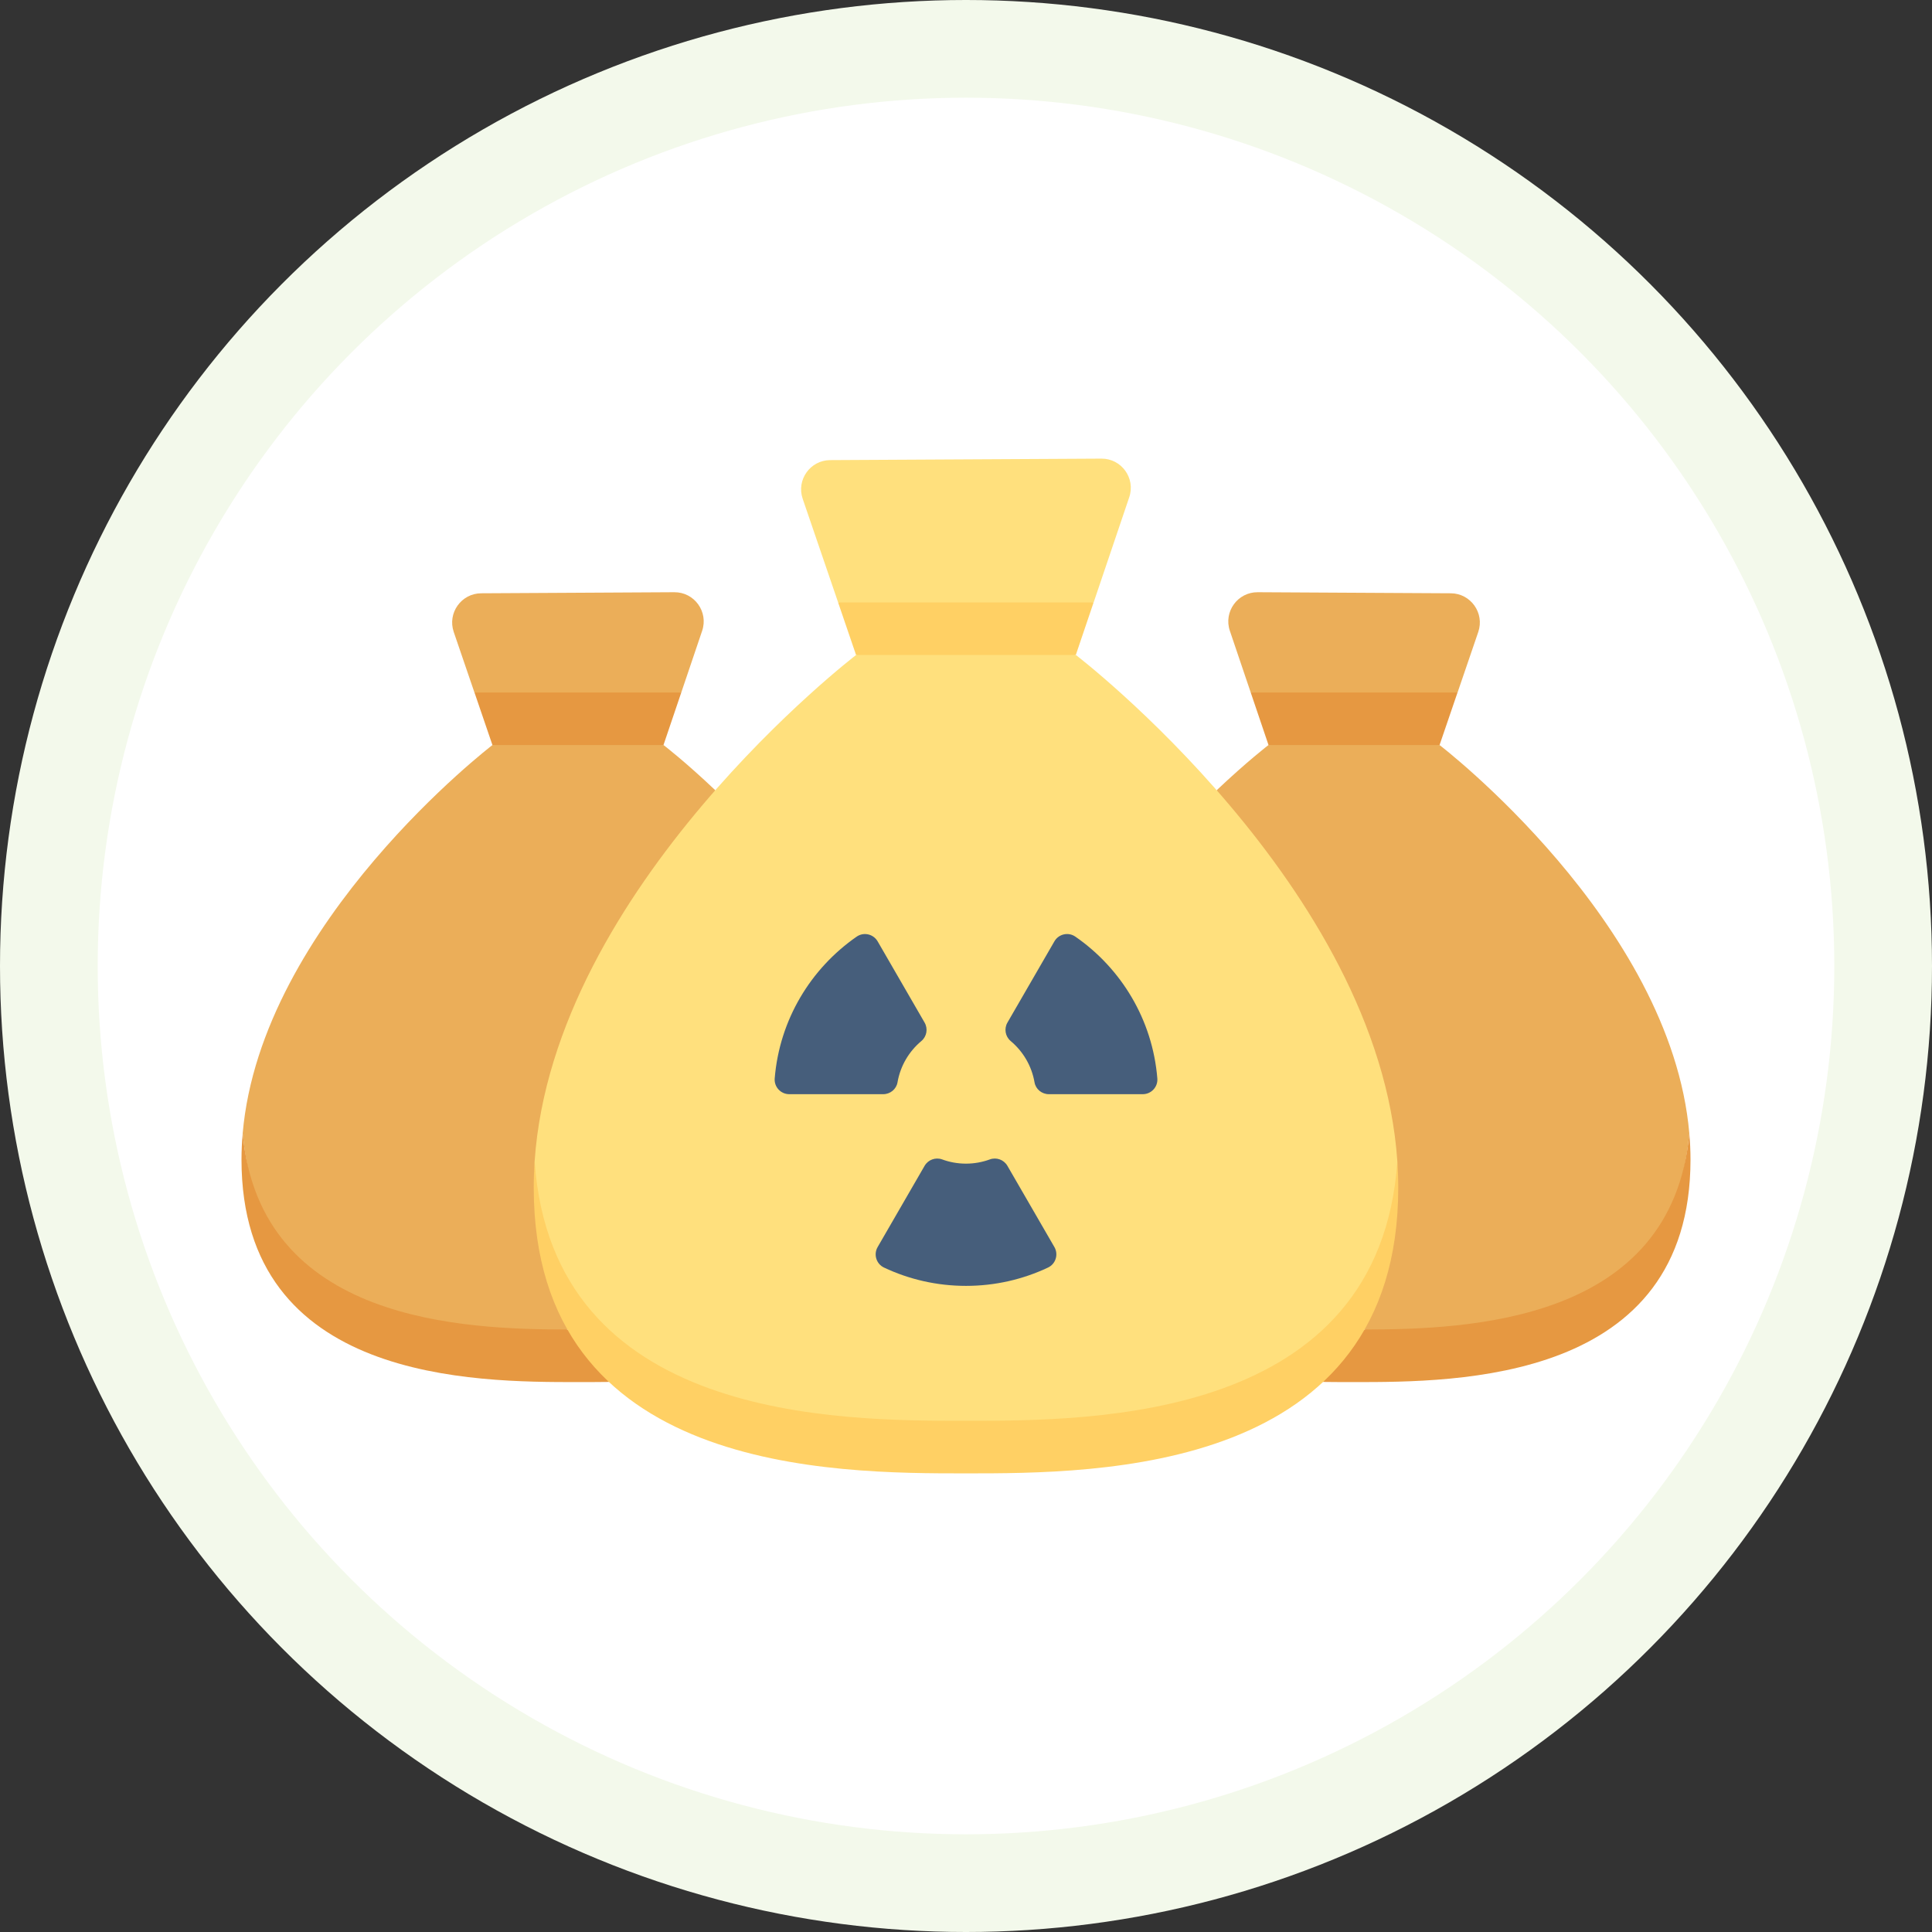
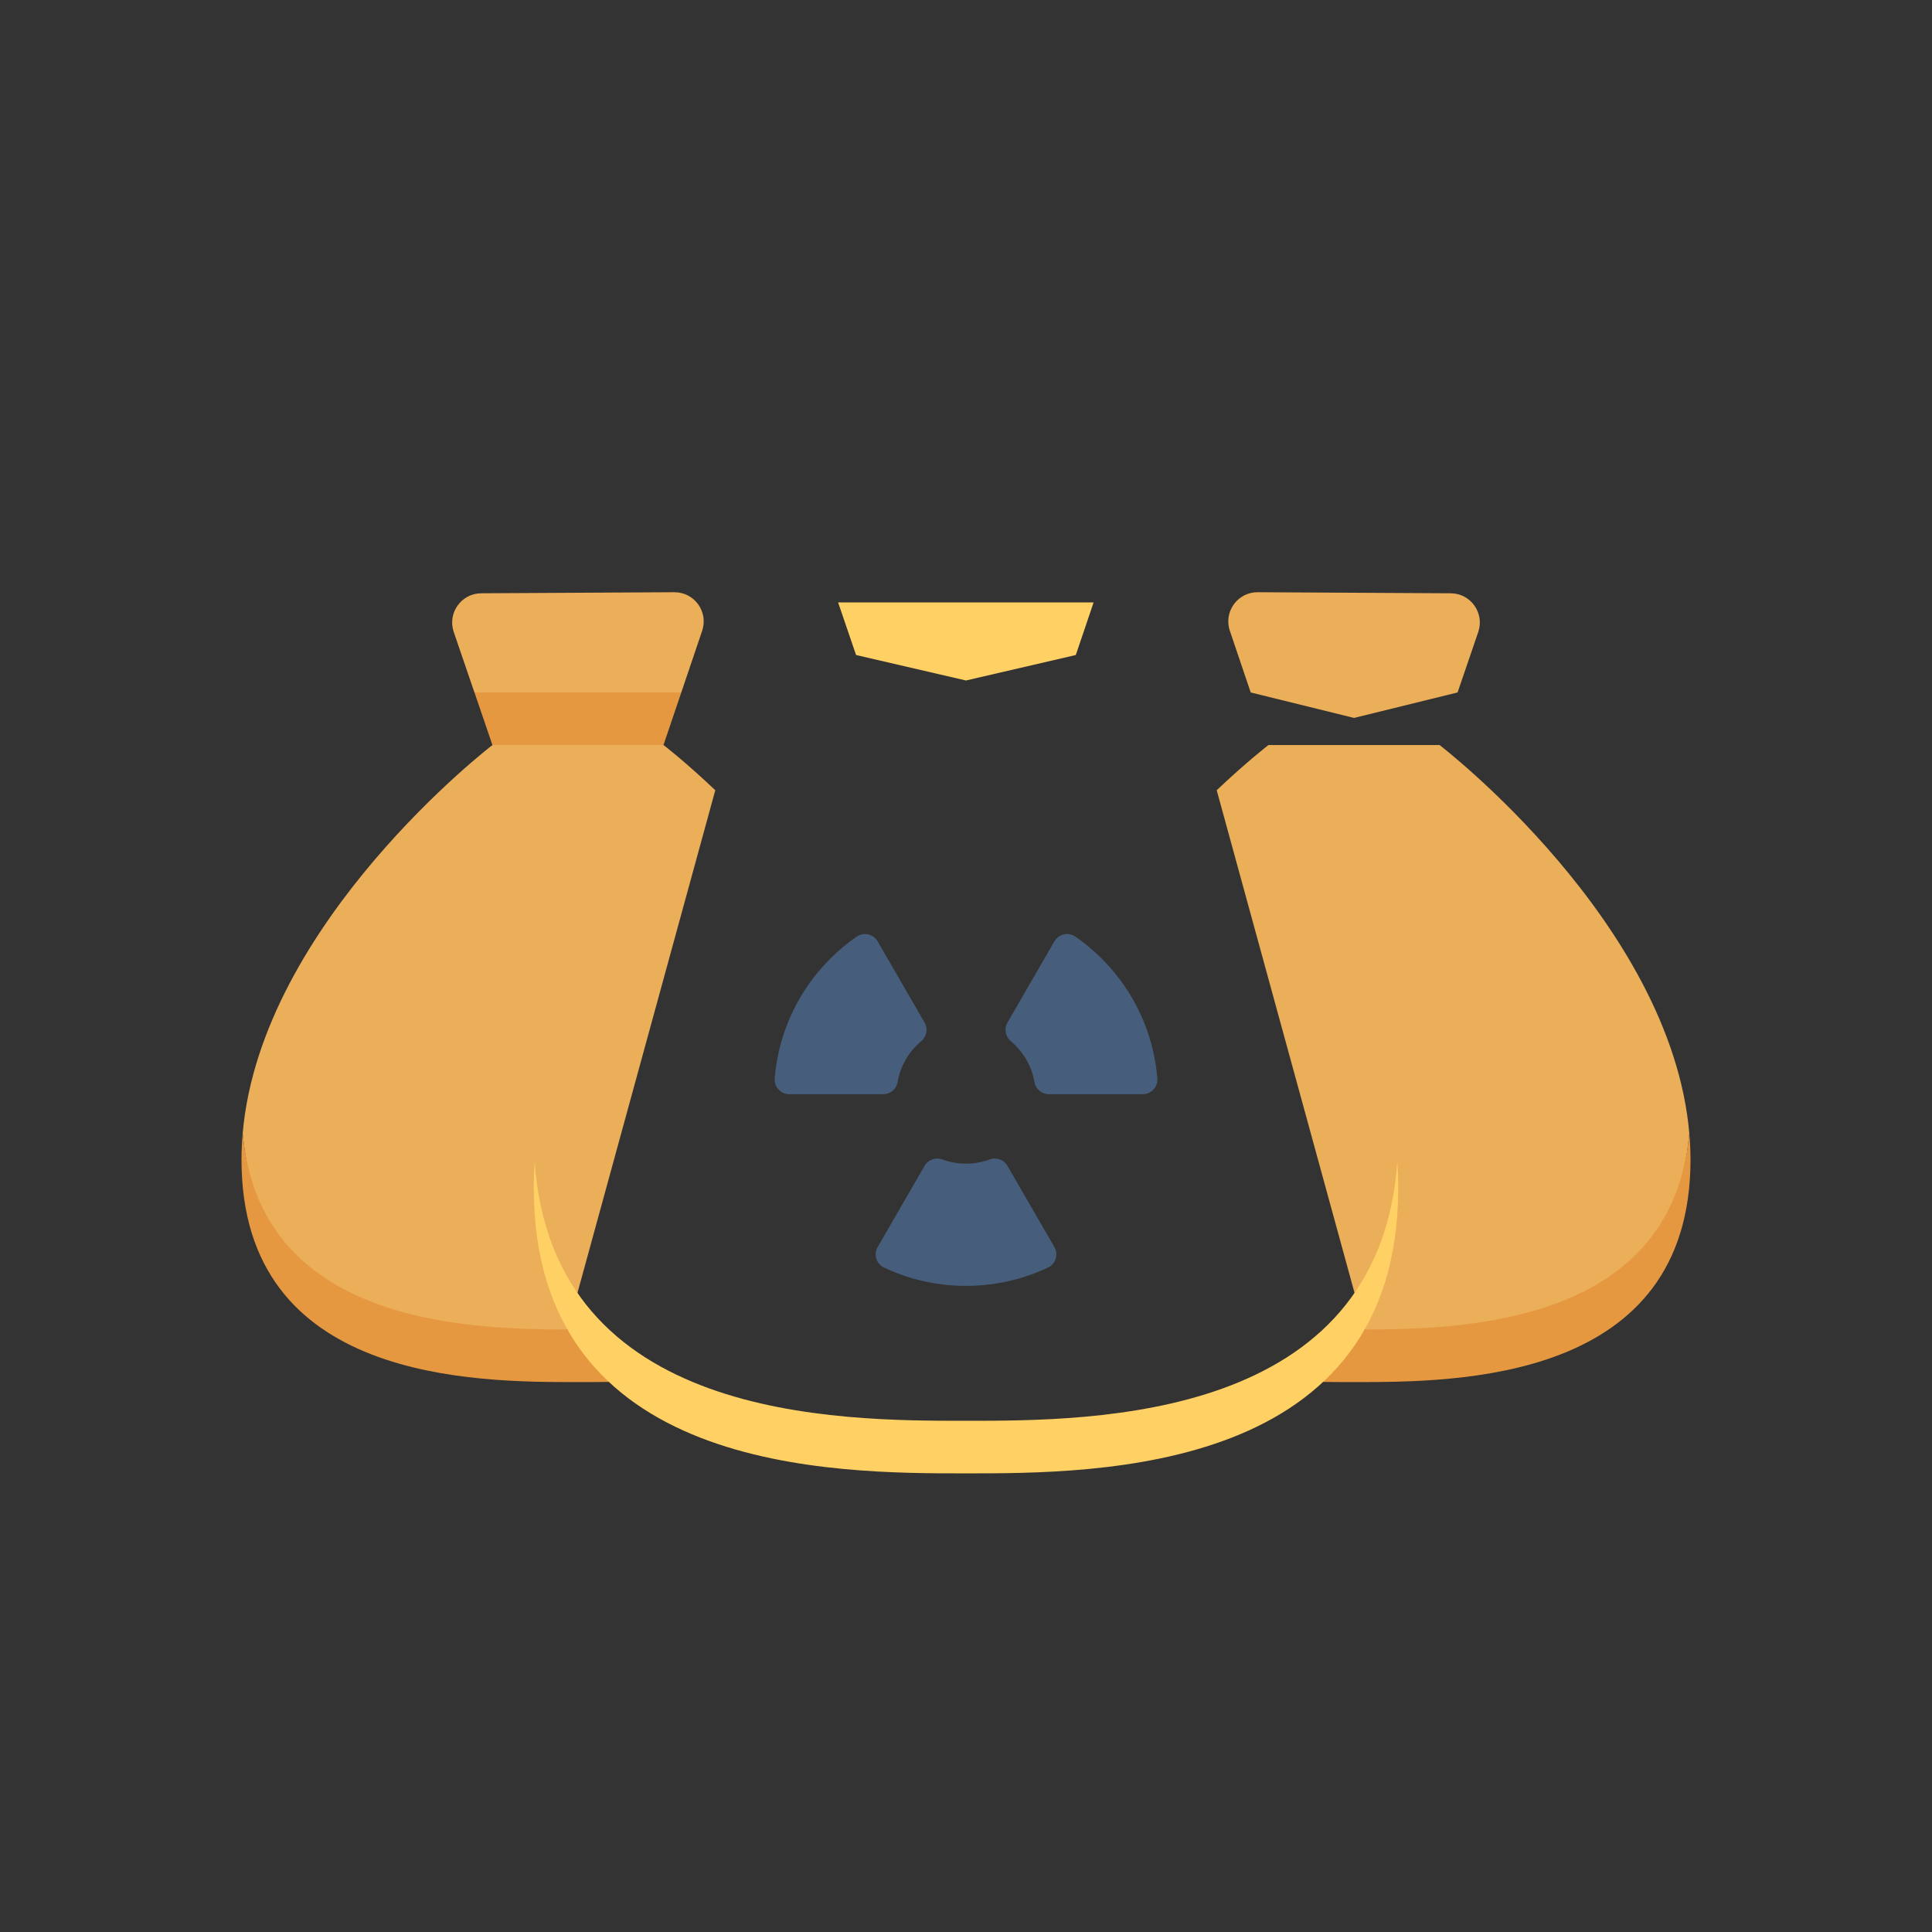
<svg xmlns="http://www.w3.org/2000/svg" id="Layer_1" data-name="Layer 1" viewBox="0 0 600 600">
  <rect x="0" y="0" width="600" height="600" fill="#333333" stroke="none" />
  <g id="Ellipse_2379" data-name="Ellipse 2379">
-     <circle cx="300" cy="300" r="300" style="fill: #f3f9eb; stroke-width: 0px;" />
    <circle cx="300" cy="300" r="299.5" style="fill: none; stroke: #8bc53f; stroke-dasharray: 0 1;" />
  </g>
-   <circle id="Ellipse_2378" data-name="Ellipse 2378" cx="300" cy="300" r="269.66" style="fill: #fff; stroke-width: 0px;" />
  <g>
    <path d="m147.35,215.05l32.14,7.91,32.09-7.91,6.48-19.15c2-5.9-2.41-12.02-8.64-11.98l-59.97.33c-6.2.03-10.54,6.14-8.54,12.01l6.43,18.8Z" style="fill: #ebae59; stroke-width: 0px;" />
    <path d="m147.35,215.05l5.58,16.33,26.56,7.91,26.56-7.91,5.53-16.33h-64.23Z" style="fill: #e69841; stroke-width: 0px;" />
    <path d="m75.37,351.96c3.34,36.77,26.14,60.61,53.3,64.93,29.69,4.72,47.55-4,47.55-4l45.92-167.48c-9.42-8.93-16.07-14.03-16.07-14.03h-53.14s-71.86,55.03-77.56,120.58h0Z" style="fill: #ebae59; stroke-width: 0px;" />
    <path d="m176.22,412.89c-31.95-.07-95.51-2.1-100.85-60.93-.24,2.71-.37,5.43-.37,8.17,0,69.09,72.55,69.09,104.5,69.09,2.9,0,6.13,0,9.61-.05l-1.39-11.72-11.5-4.56Z" style="fill: #e69841; stroke-width: 0px;" />
    <path d="m452.65,215.05l-32.14,7.91-32.09-7.91-6.48-19.15c-2-5.9,2.41-12.02,8.64-11.98l59.97.33c6.2.03,10.54,6.14,8.54,12.01l-6.43,18.8Z" style="fill: #ebae59; stroke-width: 0px;" />
-     <path d="m452.65,215.05l-5.58,16.33-26.56,7.91-26.56-7.91-5.53-16.33h64.23Z" style="fill: #e69841; stroke-width: 0px;" />
    <path d="m524.63,351.96c-3.34,36.77-26.14,60.61-53.3,64.93-29.69,4.72-47.55-4-47.55-4l-45.92-167.48c9.42-8.93,16.07-14.03,16.07-14.03h53.14s71.86,55.03,77.56,120.58h0Z" style="fill: #ebae59; stroke-width: 0px;" />
    <path d="m423.78,412.89c31.95-.07,95.51-2.1,100.85-60.93.24,2.71.37,5.43.37,8.17,0,69.09-72.55,69.09-104.5,69.09-2.9,0-6.13,0-9.61-.05l1.39-11.72,11.5-4.56Z" style="fill: #e69841; stroke-width: 0px;" />
    <g>
-       <path d="m260.28,187.09l39.68,7.91,39.68-7.91,11.06-32.68c2-5.9-2.41-12.02-8.64-11.98l-84.24.46c-6.2.03-10.54,6.14-8.54,12.01l11.01,32.19Z" style="fill: #ffe07d; stroke-width: 0px;" />
      <path d="m260.28,187.09l5.58,16.33,34.13,7.91,34.11-7.91,5.53-16.33h-79.35Z" style="fill: #ffd064; stroke-width: 0px;" />
-       <path d="m300,449.15c39.74,0,133.96-2.18,133.96-88.47-5.78-85.25-99.83-157.26-99.83-157.26h-68.27s-94.05,72.01-99.83,157.26c0,88.47,94.22,88.47,133.96,88.47Z" style="fill: #ffe07d; stroke-width: 0px;" />
    </g>
    <path d="m300,441.24c-39.75,0-128.37,0-133.96-80.56-.18,2.7-.28,5.41-.28,8.14,0,88.75,93.19,88.75,134.24,88.75s134.24,0,134.24-88.75c0-2.73-.1-5.44-.28-8.14-5.59,80.56-94.22,80.56-133.96,80.56h0Z" style="fill: #ffd064; stroke-width: 0px;" />
    <path d="m266.05,290.88c-14.25,9.88-23.98,25.8-25.46,44.05-.21,2.63,1.89,4.88,4.53,4.88h29.16c2.18,0,4.08-1.54,4.45-3.68.88-5.13,3.58-9.63,7.41-12.83,1.68-1.41,2.1-3.83,1-5.73l-14.58-25.22c-1.33-2.29-4.33-2.98-6.51-1.47h0Zm47.82,32.42c3.83,3.2,6.53,7.71,7.41,12.83.37,2.14,2.28,3.68,4.45,3.68h29.16c2.64,0,4.74-2.25,4.53-4.88-1.48-18.25-11.21-34.18-25.46-44.05-2.18-1.51-5.18-.83-6.51,1.47l-14.58,25.22c-1.1,1.9-.68,4.32,1,5.73h0Zm-1.01,38.76c-1.1-1.9-3.4-2.75-5.46-1.99-2.31.84-4.8,1.31-7.4,1.31s-5.1-.46-7.4-1.31c-2.06-.75-4.36.09-5.46,1.99l-14.58,25.22c-1.33,2.29-.42,5.24,1.97,6.37,7.72,3.65,16.36,5.69,25.47,5.69s17.74-2.04,25.47-5.69c2.4-1.13,3.3-4.08,1.98-6.37l-14.59-25.22Z" style="fill: #465e7b; stroke-width: 0px;" />
  </g>
</svg>